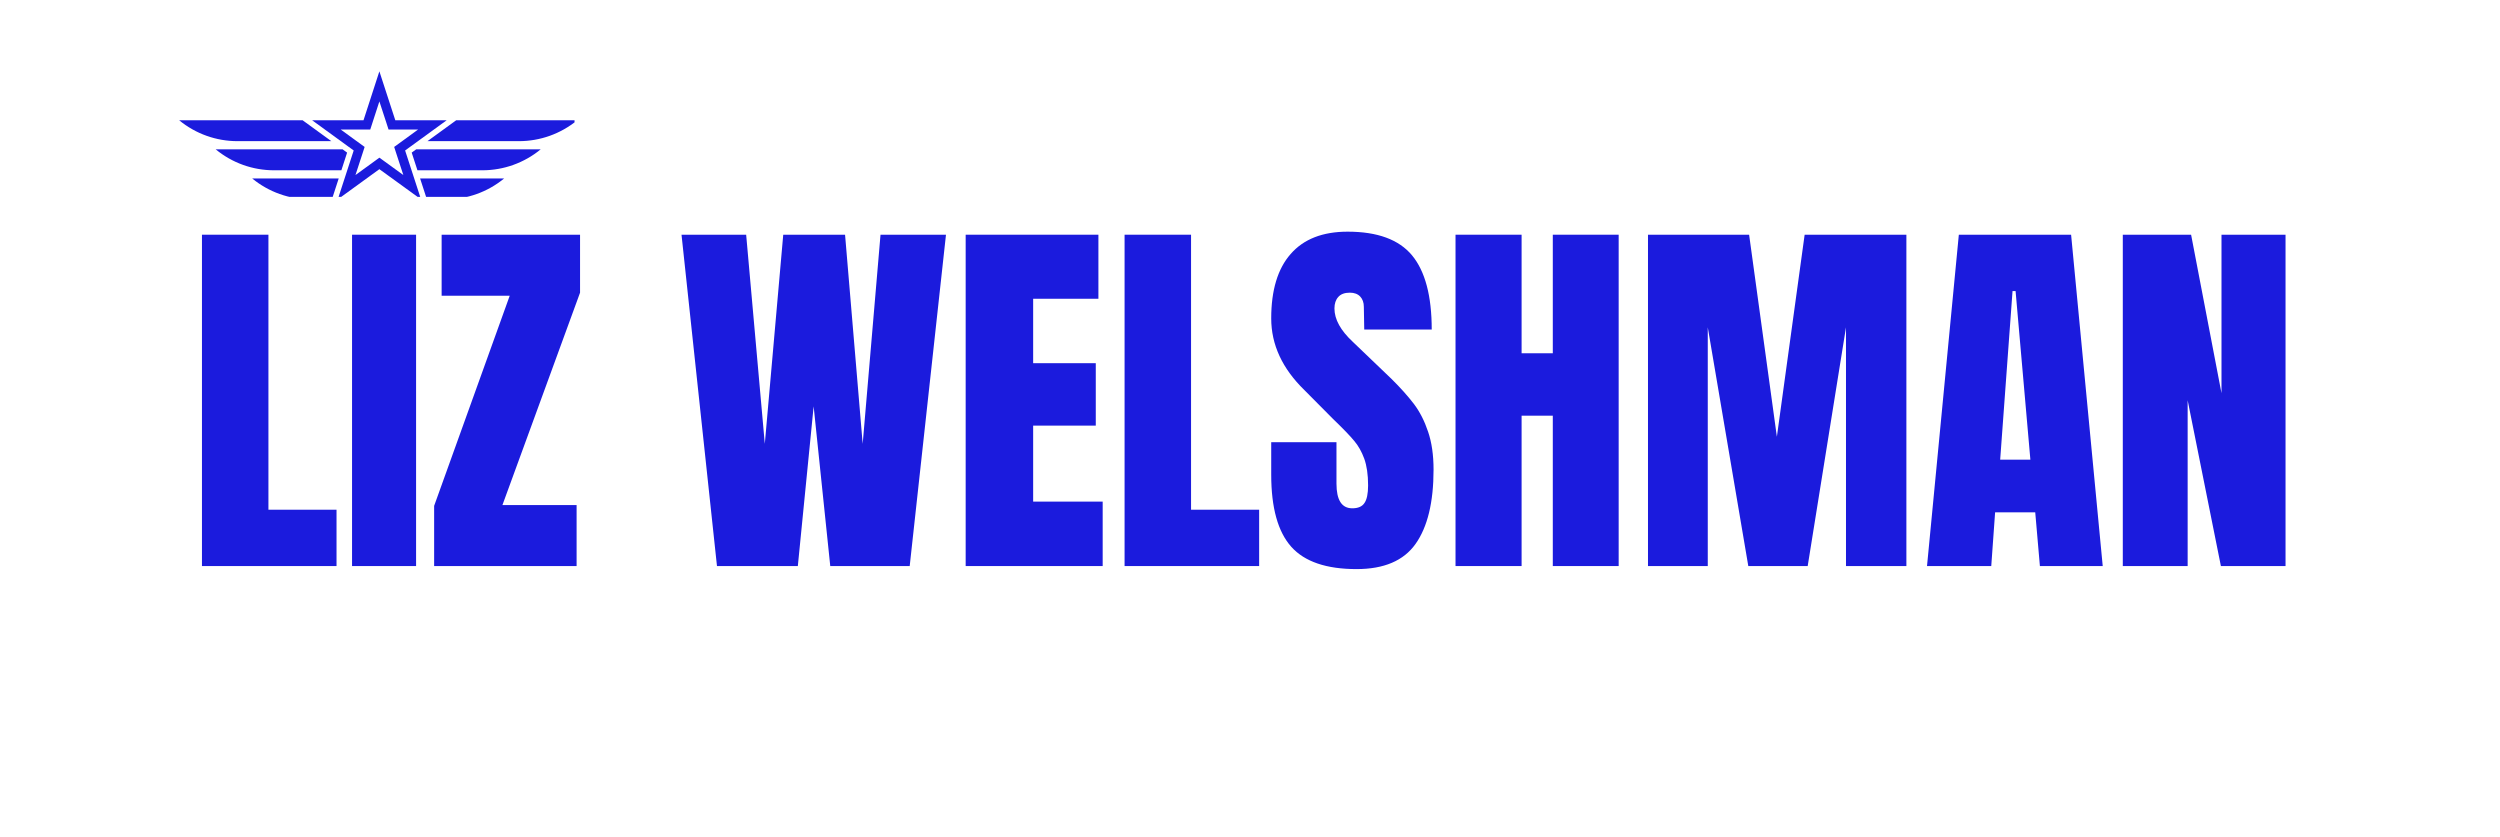
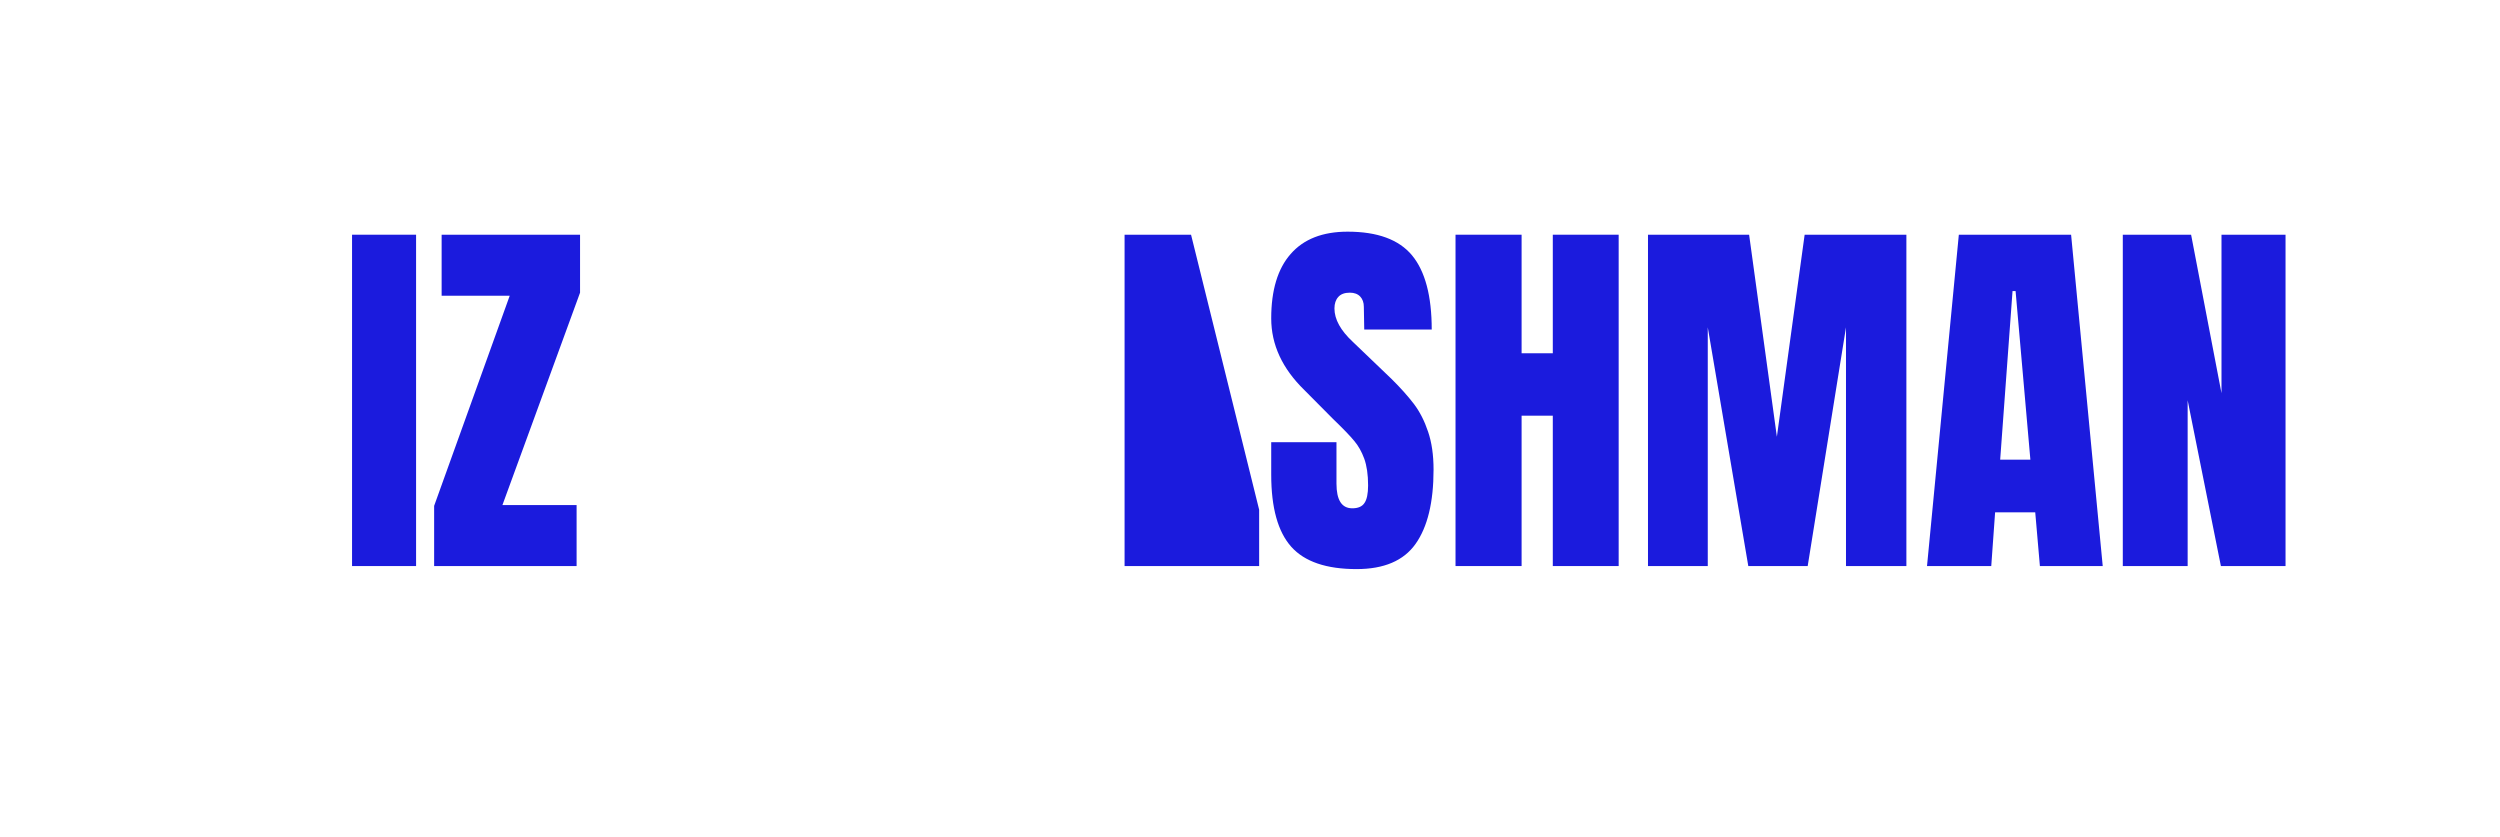
<svg xmlns="http://www.w3.org/2000/svg" width="192.75" viewBox="0 0 192.75 64.5" height="64.5" preserveAspectRatio="xMidYMid meet">
  <defs>
    <g />
    <clipPath id="f8a7c437b1">
-       <path d="M 13.812 9.27 L 44.297 9.27 L 44.297 15.176 L 13.812 15.176 Z M 13.812 9.27 " clip-rule="nonzero" />
-     </clipPath>
+       </clipPath>
    <clipPath id="b25905c6bb">
-       <path d="M 24.039 5.5 L 34.445 5.5 L 34.445 15.176 L 24.039 15.176 Z M 24.039 5.5 " clip-rule="nonzero" />
-     </clipPath>
+       </clipPath>
  </defs>
  <g clip-path="url(#f8a7c437b1)">
    <path fill="#1b1bdd" d="M 31.742 11.766 L 32.184 13.129 L 37.191 13.129 C 38.824 13.129 40.41 12.562 41.676 11.523 L 41.684 11.516 L 32.086 11.516 Z M 35.176 9.27 L 32.957 10.883 L 40.008 10.883 C 41.645 10.883 43.227 10.316 44.492 9.281 L 44.5 9.27 Z M 32.914 15.371 L 34.371 15.371 C 36.008 15.371 37.594 14.805 38.855 13.77 L 38.867 13.762 L 32.391 13.762 Z M 16.629 11.516 L 16.641 11.523 C 17.906 12.562 19.488 13.129 21.125 13.129 L 26.32 13.129 L 26.762 11.766 L 26.418 11.516 Z M 25.547 10.883 L 23.328 9.27 L 13.812 9.27 L 13.824 9.281 C 15.086 10.316 16.672 10.883 18.305 10.883 Z M 19.457 13.77 C 20.723 14.805 22.309 15.371 23.941 15.371 L 25.59 15.371 L 26.113 13.762 L 19.449 13.762 L 19.457 13.77 " fill-opacity="1" fill-rule="nonzero" />
  </g>
  <g clip-path="url(#b25905c6bb)">
    <path fill="#1b1bdd" d="M 29.25 5.5 L 28.027 9.27 L 24.062 9.27 L 27.27 11.602 L 26.043 15.371 L 29.25 13.043 L 32.461 15.371 L 31.234 11.602 L 34.441 9.27 L 30.477 9.27 Z M 29.25 7.82 L 29.797 9.492 L 29.957 9.988 L 32.234 9.988 L 30.812 11.023 L 30.391 11.328 L 30.551 11.824 L 31.098 13.496 L 29.672 12.461 L 29.25 12.156 L 28.832 12.461 L 27.406 13.496 L 27.953 11.824 L 28.113 11.328 L 27.691 11.023 L 26.27 9.988 L 28.547 9.988 L 28.707 9.492 L 29.25 7.82 " fill-opacity="1" fill-rule="nonzero" />
  </g>
  <g fill="#1b1bdd" fill-opacity="1">
    <g transform="translate(14.446, 43.643)">
      <g>
-         <path d="M 1.125 0 L 1.125 -25.547 L 6.25 -25.547 L 6.25 -4.344 L 11.5 -4.344 L 11.5 0 Z M 1.125 0 " />
-       </g>
+         </g>
    </g>
  </g>
  <g fill="#1b1bdd" fill-opacity="1">
    <g transform="translate(26.252, 43.643)">
      <g>
        <path d="M 0.891 0 L 0.891 -25.547 L 5.828 -25.547 L 5.828 0 Z M 0.891 0 " />
      </g>
    </g>
  </g>
  <g fill="#1b1bdd" fill-opacity="1">
    <g transform="translate(33.003, 43.643)">
      <g>
        <path d="M 0.469 0 L 0.469 -4.641 L 6.297 -20.844 L 1.047 -20.844 L 1.047 -25.547 L 11.719 -25.547 L 11.719 -21.078 L 5.734 -4.703 L 11.453 -4.703 L 11.453 0 Z M 0.469 0 " />
      </g>
    </g>
  </g>
  <g fill="#1b1bdd" fill-opacity="1">
    <g transform="translate(45.195, 43.643)">
      <g />
    </g>
  </g>
  <g fill="#1b1bdd" fill-opacity="1">
    <g transform="translate(52.154, 43.643)">
      <g>
-         <path d="M 3.125 0 L 0.391 -25.547 L 5.375 -25.547 L 6.812 -9.422 L 8.234 -25.547 L 13 -25.547 L 14.359 -9.422 L 15.734 -25.547 L 20.781 -25.547 L 17.984 0 L 11.859 0 L 10.578 -12.312 L 9.359 0 Z M 3.125 0 " />
-       </g>
+         </g>
    </g>
  </g>
  <g fill="#1b1bdd" fill-opacity="1">
    <g transform="translate(73.328, 43.643)">
      <g>
-         <path d="M 1.125 0 L 1.125 -25.547 L 11.359 -25.547 L 11.359 -20.609 L 6.328 -20.609 L 6.328 -15.641 L 11.156 -15.641 L 11.156 -10.828 L 6.328 -10.828 L 6.328 -4.969 L 11.688 -4.969 L 11.688 0 Z M 1.125 0 " />
-       </g>
+         </g>
    </g>
  </g>
  <g fill="#1b1bdd" fill-opacity="1">
    <g transform="translate(85.58, 43.643)">
      <g>
-         <path d="M 1.125 0 L 1.125 -25.547 L 6.25 -25.547 L 6.25 -4.344 L 11.5 -4.344 L 11.5 0 Z M 1.125 0 " />
+         <path d="M 1.125 0 L 1.125 -25.547 L 6.25 -25.547 L 11.5 -4.344 L 11.5 0 Z M 1.125 0 " />
      </g>
    </g>
  </g>
  <g fill="#1b1bdd" fill-opacity="1">
    <g transform="translate(97.386, 43.643)">
      <g>
        <path d="M 7.203 0.234 C 4.879 0.234 3.203 -0.336 2.172 -1.484 C 1.141 -2.641 0.625 -4.492 0.625 -7.047 L 0.625 -9.547 L 5.656 -9.547 L 5.656 -6.359 C 5.656 -5.086 6.062 -4.453 6.875 -4.453 C 7.32 -4.453 7.633 -4.586 7.812 -4.859 C 8 -5.129 8.094 -5.582 8.094 -6.219 C 8.094 -7.051 7.992 -7.738 7.797 -8.281 C 7.598 -8.82 7.344 -9.273 7.031 -9.641 C 6.727 -10.016 6.176 -10.586 5.375 -11.359 L 3.188 -13.562 C 1.477 -15.227 0.625 -17.07 0.625 -19.094 C 0.625 -21.27 1.125 -22.926 2.125 -24.062 C 3.125 -25.207 4.586 -25.781 6.516 -25.781 C 8.816 -25.781 10.473 -25.172 11.484 -23.953 C 12.492 -22.734 13 -20.828 13 -18.234 L 7.797 -18.234 L 7.766 -19.984 C 7.766 -20.316 7.672 -20.582 7.484 -20.781 C 7.297 -20.977 7.031 -21.078 6.688 -21.078 C 6.289 -21.078 5.992 -20.969 5.797 -20.75 C 5.598 -20.531 5.5 -20.234 5.5 -19.859 C 5.5 -19.023 5.973 -18.164 6.922 -17.281 L 9.906 -14.422 C 10.594 -13.742 11.164 -13.102 11.625 -12.5 C 12.082 -11.895 12.445 -11.18 12.719 -10.359 C 13 -9.535 13.141 -8.562 13.141 -7.438 C 13.141 -4.914 12.676 -3.004 11.75 -1.703 C 10.832 -0.41 9.316 0.234 7.203 0.234 Z M 7.203 0.234 " />
      </g>
    </g>
  </g>
  <g fill="#1b1bdd" fill-opacity="1">
    <g transform="translate(111.096, 43.643)">
      <g>
        <path d="M 1.125 0 L 1.125 -25.547 L 6.219 -25.547 L 6.219 -16.406 L 8.625 -16.406 L 8.625 -25.547 L 13.703 -25.547 L 13.703 0 L 8.625 0 L 8.625 -11.594 L 6.219 -11.594 L 6.219 0 Z M 1.125 0 " />
      </g>
    </g>
  </g>
  <g fill="#1b1bdd" fill-opacity="1">
    <g transform="translate(125.935, 43.643)">
      <g>
        <path d="M 1.125 0 L 1.125 -25.547 L 8.922 -25.547 L 11.062 -9.969 L 13.203 -25.547 L 21.047 -25.547 L 21.047 0 L 16.391 0 L 16.391 -18.406 L 13.438 0 L 8.859 0 L 5.734 -18.406 L 5.734 0 Z M 1.125 0 " />
      </g>
    </g>
  </g>
  <g fill="#1b1bdd" fill-opacity="1">
    <g transform="translate(148.12, 43.643)">
      <g>
        <path d="M 0.453 0 L 2.906 -25.547 L 11.562 -25.547 L 14 0 L 9.156 0 L 8.797 -4.141 L 5.703 -4.141 L 5.406 0 Z M 6.094 -8.203 L 8.422 -8.203 L 7.281 -21.203 L 7.047 -21.203 Z M 6.094 -8.203 " />
      </g>
    </g>
  </g>
  <g fill="#1b1bdd" fill-opacity="1">
    <g transform="translate(162.543, 43.643)">
      <g>
        <path d="M 1.125 0 L 1.125 -25.547 L 6.391 -25.547 L 8.734 -13.328 L 8.734 -25.547 L 13.672 -25.547 L 13.672 0 L 8.688 0 L 6.125 -12.781 L 6.125 0 Z M 1.125 0 " />
      </g>
    </g>
  </g>
</svg>